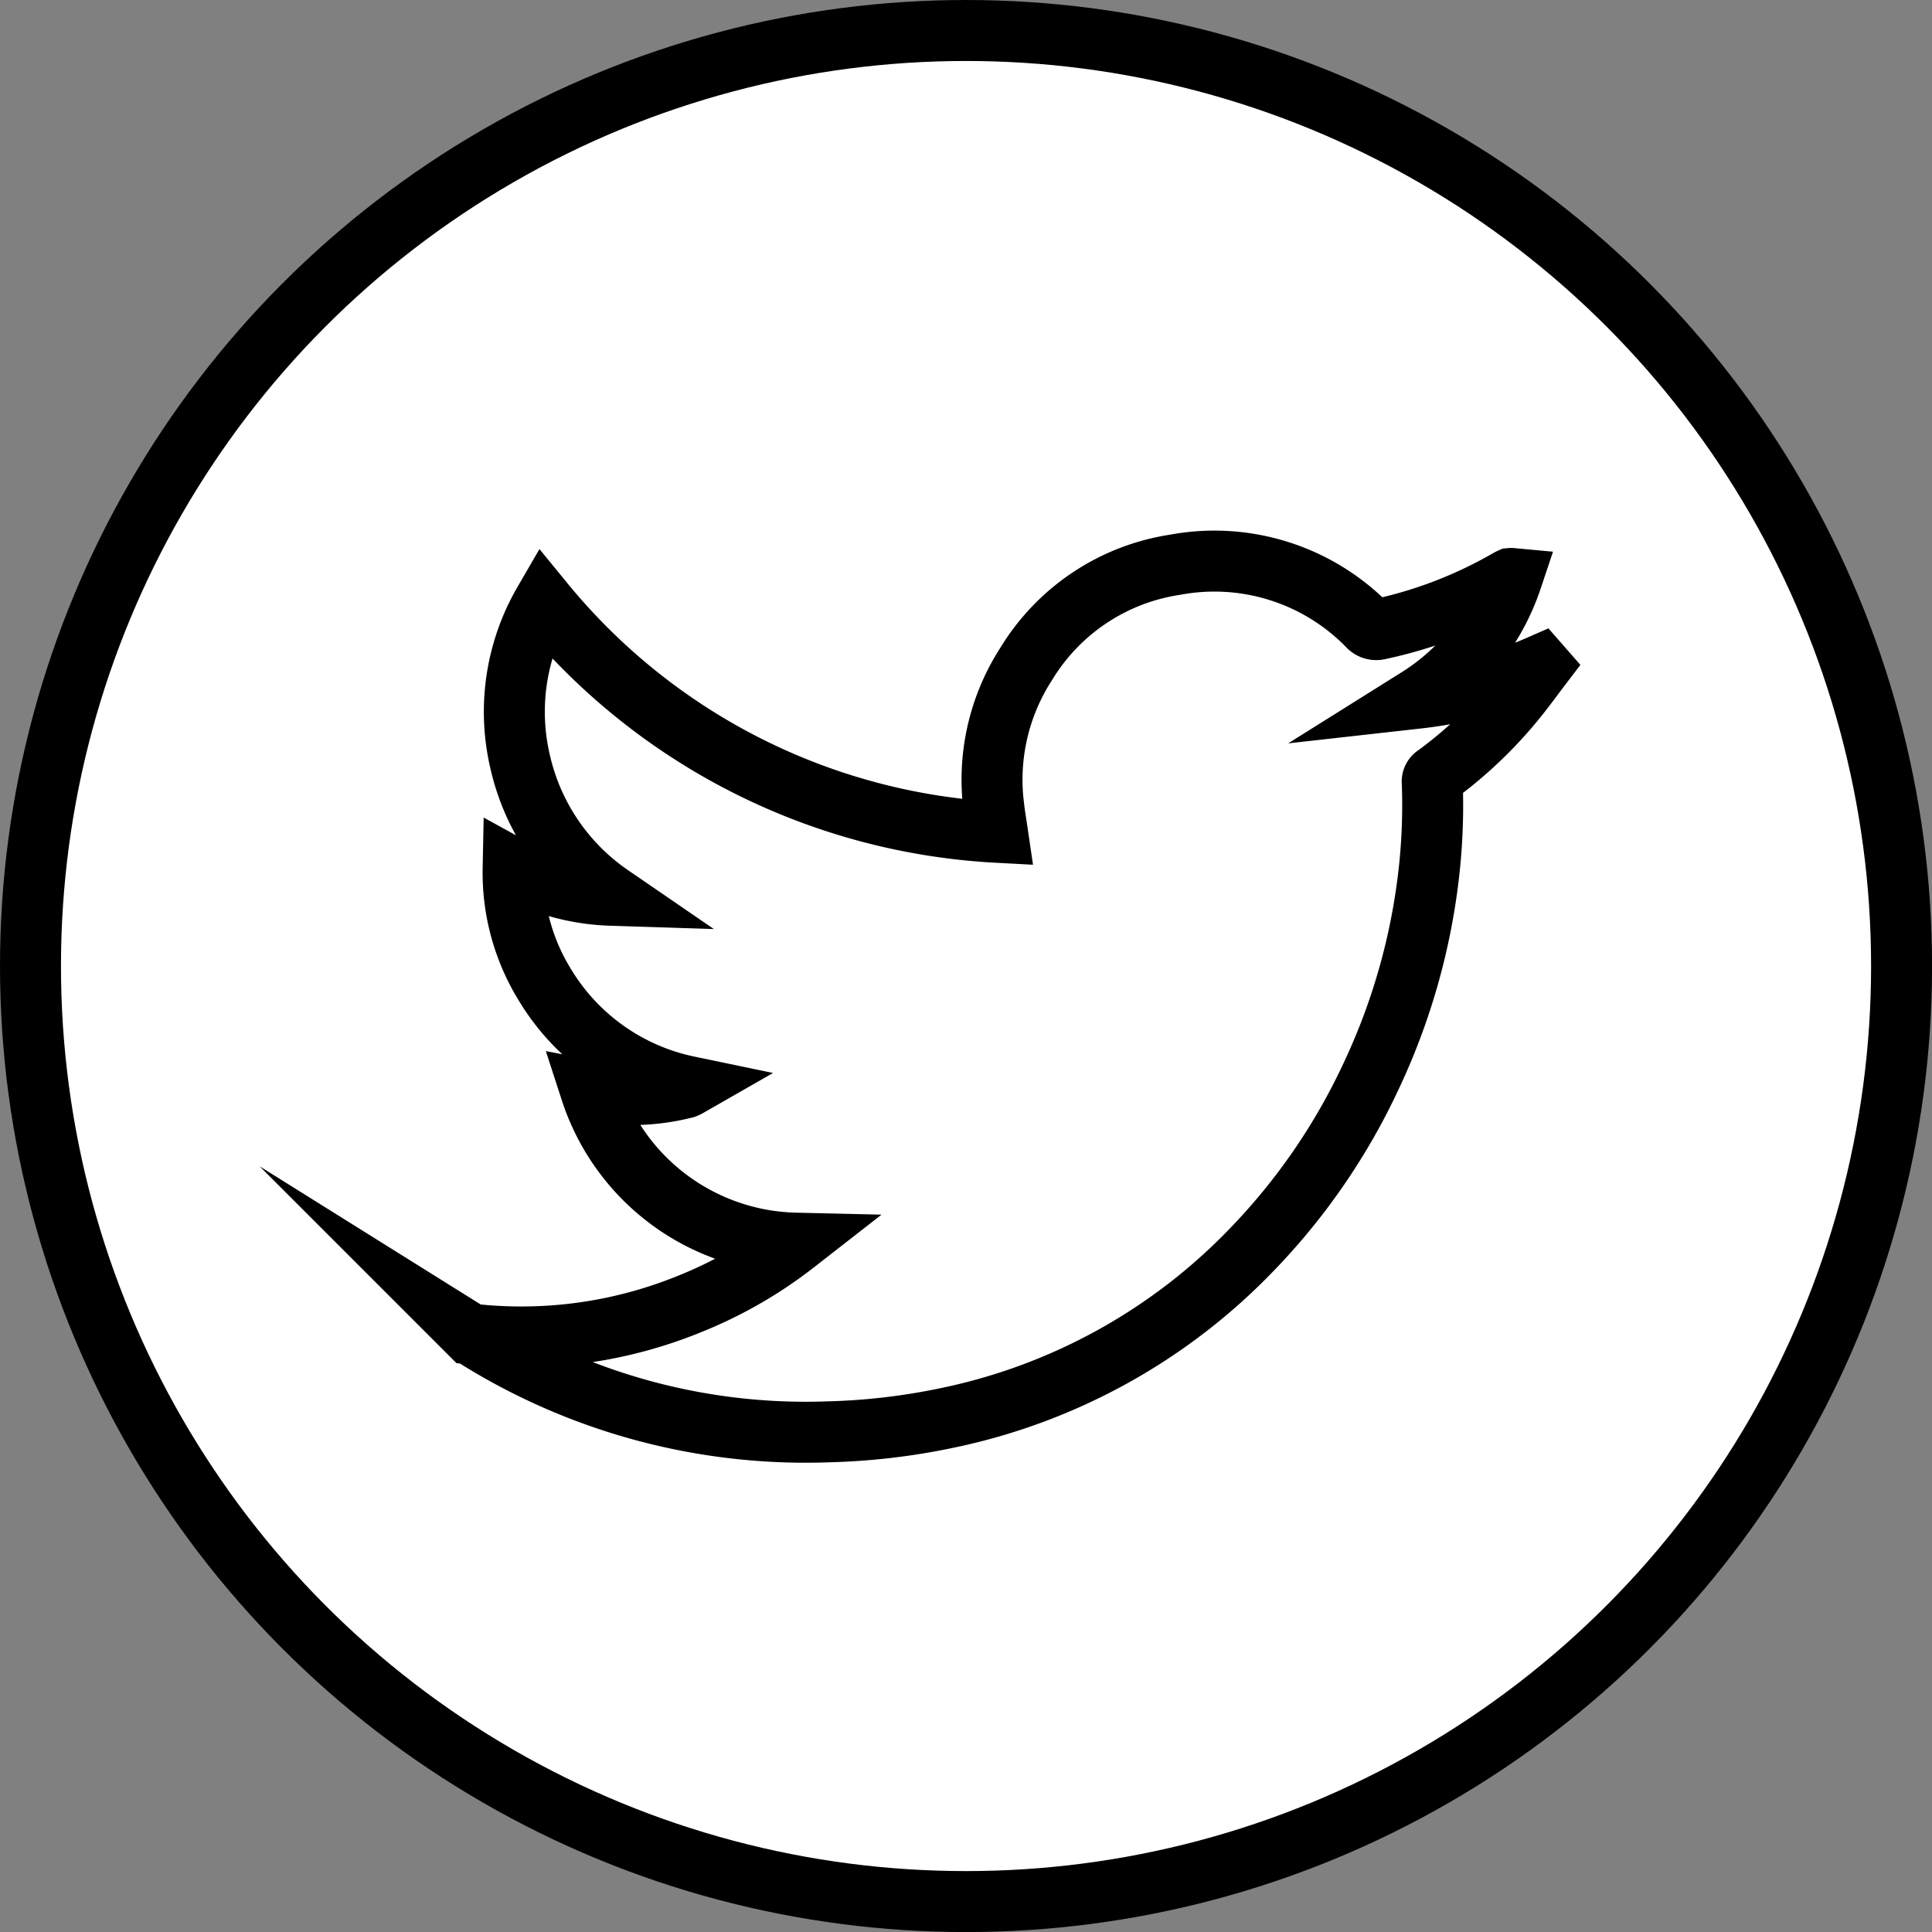
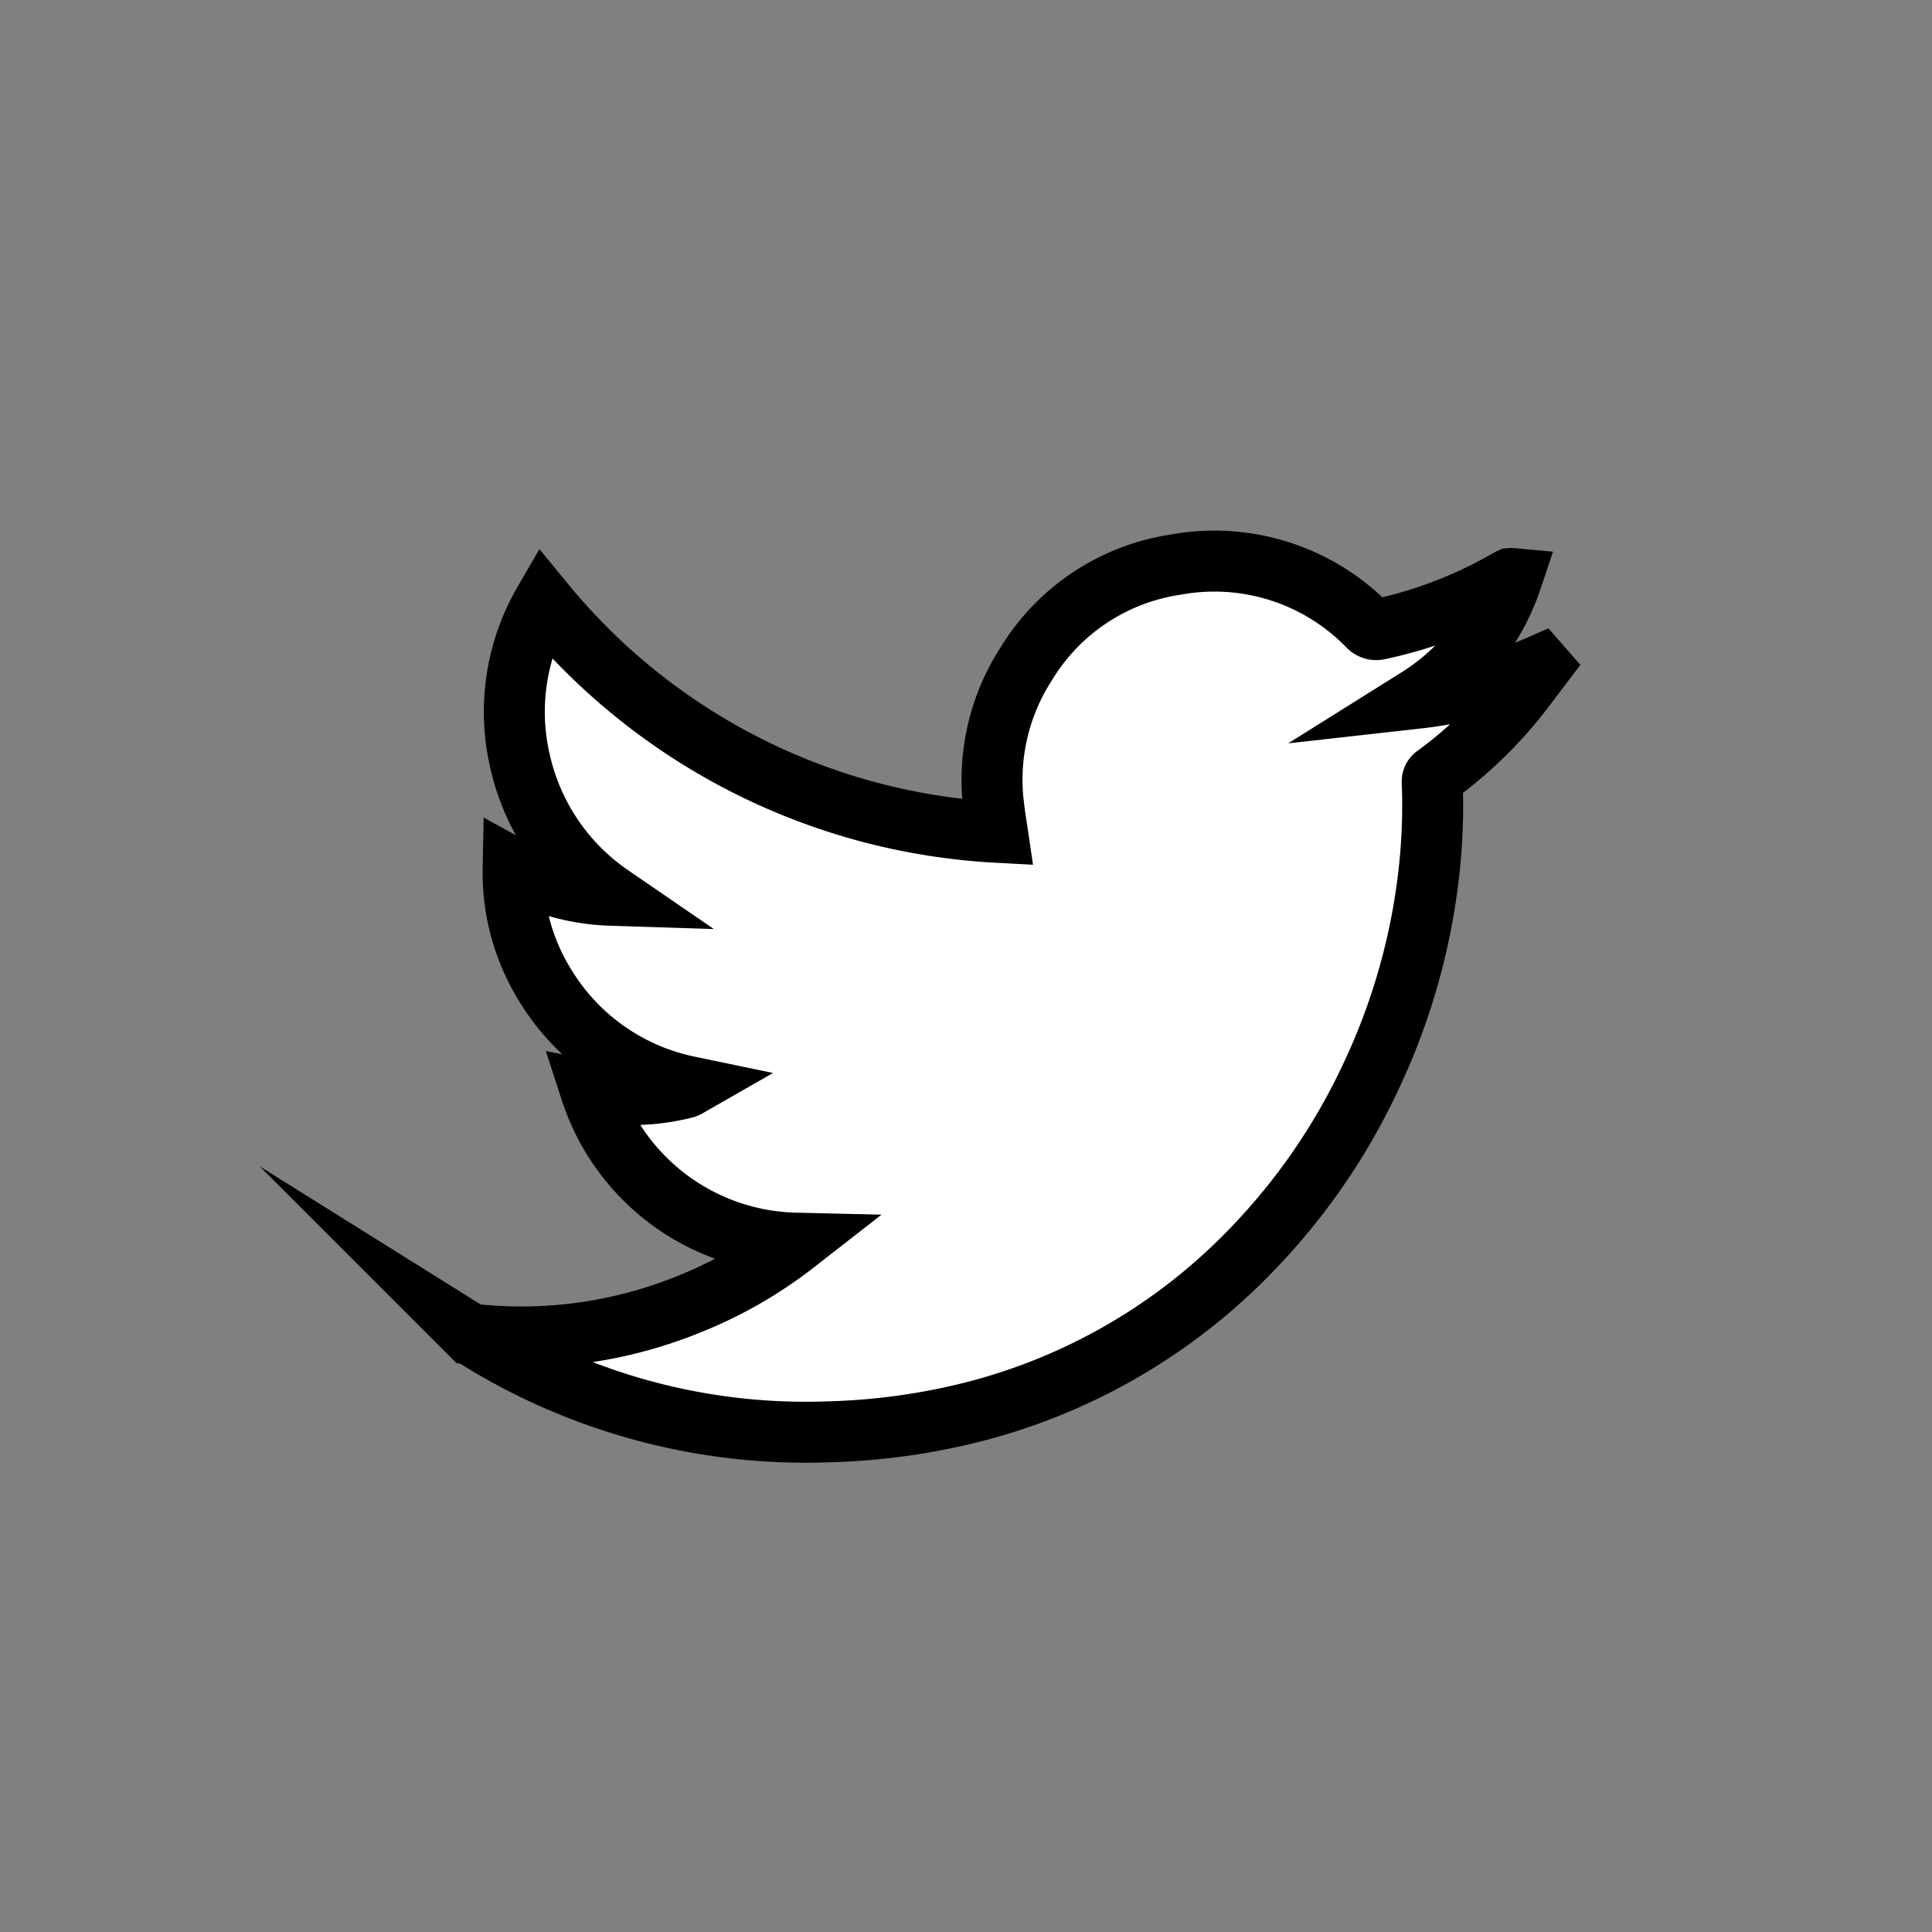
<svg xmlns="http://www.w3.org/2000/svg" width="31.687" height="31.688" viewBox="0 0 31.687 31.688">
  <rect x="0" y="0" width="31.687" height="31.688" fill="#808080" stroke="none" />
  <g id="Grupo_324" data-name="Grupo 324" transform="translate(-400.767 -6979.154)">
-     <circle id="Elipse_6" data-name="Elipse 6" cx="15.344" cy="15.344" r="15.344" transform="translate(401.267 6979.654)" fill="#fff" stroke="#000" stroke-miterlimit="10" stroke-width="1" />
    <path id="Trazado_535" data-name="Trazado 535" d="M413.813,6999.543a3.618,3.618,0,0,1-3.357-2.5,3.571,3.571,0,0,0,1.547-.046.356.356,0,0,0,.051-.024,3.6,3.6,0,0,1-2.343-1.655,3.5,3.5,0,0,1-.528-1.919,3.559,3.559,0,0,0,1.6.438,3.625,3.625,0,0,1-1.485-2.189,3.575,3.575,0,0,1,.387-2.613,10.323,10.323,0,0,0,7.441,3.77c-.021-.143-.043-.268-.058-.4a3.5,3.5,0,0,1,.528-2.359,3.463,3.463,0,0,1,2.446-1.63,3.516,3.516,0,0,1,3.158,1,.183.183,0,0,0,.192.057,7.264,7.264,0,0,0,2.1-.806.444.444,0,0,1,.048-.025.125.125,0,0,1,.024,0,3.7,3.7,0,0,1-1.545,1.963,6.91,6.91,0,0,0,2.009-.54l.014.016c-.138.181-.271.365-.414.541a7.033,7.033,0,0,1-1.312,1.246.121.121,0,0,0-.059.113,9.863,9.863,0,0,1-.068,1.6,10.589,10.589,0,0,1-.929,3.212,10.408,10.408,0,0,1-1.95,2.844,9.64,9.64,0,0,1-4.958,2.762,10.779,10.779,0,0,1-2.01.239,10.192,10.192,0,0,1-5.773-1.549c-.022-.013-.045-.03-.085-.055a7.3,7.3,0,0,0,3.609-.5A7.125,7.125,0,0,0,413.813,6999.543Z" fill="#fff" stroke="#000" stroke-miterlimit="10" stroke-width="1" fill-rule="evenodd" />
  </g>
</svg>